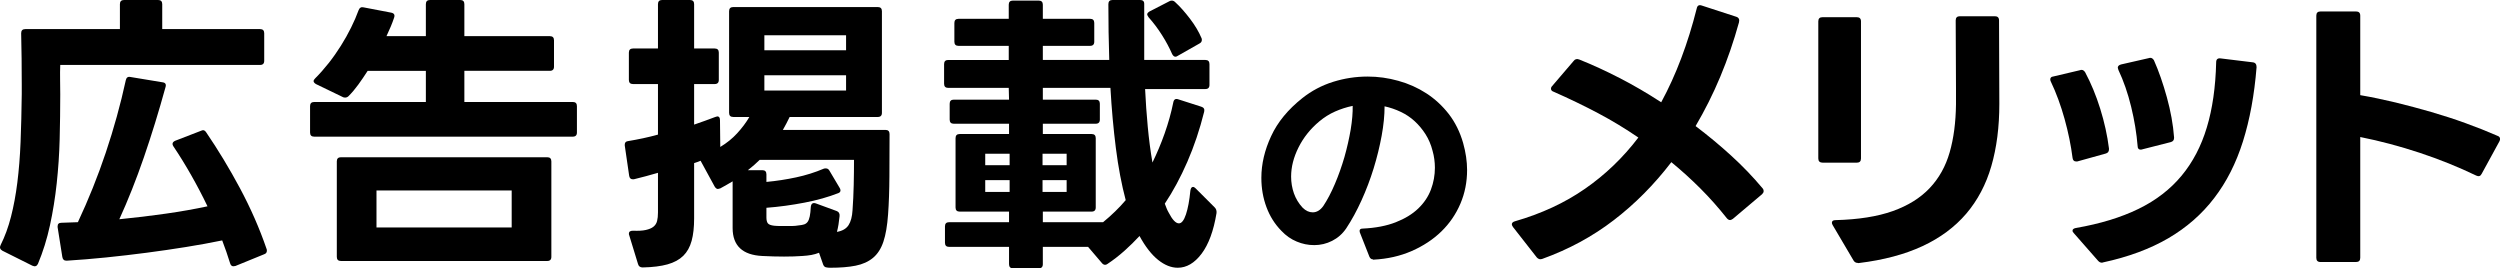
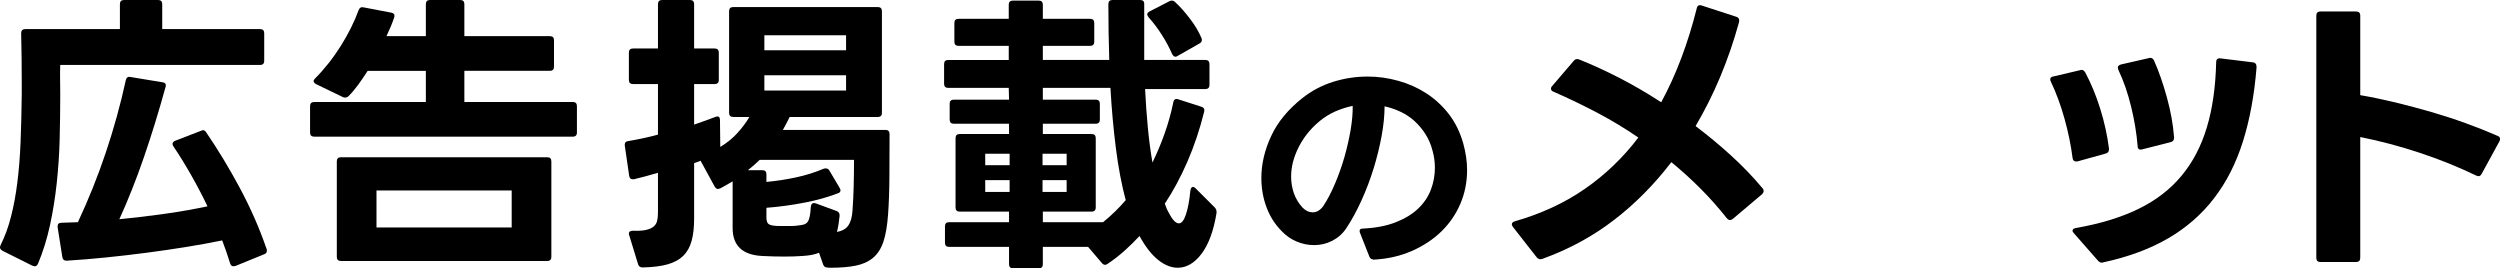
<svg xmlns="http://www.w3.org/2000/svg" id="meritTtl" viewBox="0 0 340.25 36.52">
  <g id="ol">
    <g id="meritTtl">
      <path d="M.32,34.12c-.32-.19-.4-.44-.24-.76.59-1.17,1.06-2.47,1.42-3.88.36-1.41.65-2.96.86-4.64.21-1.68.36-3.52.44-5.52.08-2,.13-4.17.16-6.52v-1.28c0-1.07,0-2.25-.02-3.54-.01-1.29-.03-2.45-.06-3.46,0-.37.19-.56.56-.56h12.88V.56c0-.37.19-.56.56-.56h4.64c.37,0,.56.19.56.56v3.4h13.32c.37,0,.56.19.56.56v3.76c0,.37-.19.56-.56.56H8.2c-.03.61-.03,1.29-.02,2.04.01.75.02,1.4.02,1.96,0,2.03-.03,4.06-.08,6.1-.05,2.04-.19,4.04-.4,6-.21,1.96-.52,3.87-.92,5.72-.4,1.85-.95,3.61-1.64,5.26-.16.32-.41.4-.76.24l-4.08-2.04ZM31.76,36.24c-.21,0-.36-.13-.44-.4-.32-1.04-.68-2.08-1.08-3.12-1.55.32-3.19.62-4.94.9-1.75.28-3.53.54-5.36.78-1.83.24-3.66.45-5.5.64s-3.63.33-5.36.44h-.04c-.32,0-.51-.17-.56-.52l-.64-4.04v-.12c0-.32.17-.48.52-.48l2.24-.08c1.44-3.07,2.71-6.23,3.8-9.48,1.09-3.25,2-6.53,2.72-9.84.08-.37.29-.52.64-.44l4.36.72c.4.05.53.28.4.68-.91,3.31-1.89,6.49-2.94,9.54-1.05,3.05-2.17,5.86-3.34,8.42,2.16-.21,4.27-.47,6.32-.76,2.05-.29,3.95-.63,5.68-1-.69-1.44-1.43-2.85-2.22-4.24-.79-1.39-1.59-2.69-2.42-3.92-.08-.13-.12-.24-.12-.32,0-.19.12-.33.36-.44l3.52-1.36c.11-.05.2-.08.28-.08.16,0,.31.11.44.32,1.6,2.35,3.13,4.87,4.58,7.58,1.45,2.71,2.66,5.46,3.62,8.26.03.05.04.13.04.24,0,.24-.12.4-.36.48l-3.92,1.6-.28.04Z" stroke-width="0" />
      <path d="M42.76,18.6c-.37,0-.56-.19-.56-.56v-3.6c0-.37.19-.56.56-.56h15.2v-4.24h-7.92c-.43.67-.85,1.29-1.28,1.88-.43.59-.87,1.11-1.32,1.56-.13.13-.29.2-.48.2-.13,0-.24-.03-.32-.08l-3.64-1.76c-.21-.13-.32-.27-.32-.4,0-.11.07-.23.2-.36.64-.64,1.26-1.34,1.86-2.1.6-.76,1.15-1.55,1.66-2.36.51-.81.97-1.63,1.38-2.46.41-.83.75-1.61,1.02-2.36.13-.35.36-.48.68-.4l3.76.72c.4.08.53.31.4.68-.13.4-.29.81-.46,1.22-.17.41-.37.85-.58,1.3h5.36V.56c0-.37.19-.56.56-.56h4.12c.37,0,.56.19.56.56v4.36h11.64c.37,0,.56.19.56.56v3.6c0,.37-.19.56-.56.56h-11.64v4.24h14.76c.37,0,.56.19.56.56v3.6c0,.37-.19.56-.56.56h-35.2ZM46.4,35.52c-.37,0-.56-.19-.56-.56v-13c0-.37.19-.56.56-.56h28.08c.37,0,.56.19.56.56v13c0,.37-.19.56-.56.56h-28.08ZM69.64,30.96v-5.04h-18.4v5.04h18.4Z" stroke-width="0" />
      <path d="M112.99,36.44c-.21,0-.41-.02-.58-.06-.17-.04-.3-.17-.38-.38l-.56-1.6c-.32.13-.67.23-1.04.3-.37.07-.79.11-1.24.14-.37.03-.77.05-1.18.06-.41.01-.85.02-1.3.02s-.93,0-1.42-.02c-.49-.01-1.01-.03-1.54-.06-2.69-.13-4.04-1.4-4.04-3.8v-6.36c-.27.16-.54.32-.82.48-.28.16-.57.32-.86.48-.16.05-.27.08-.32.08-.16,0-.31-.11-.44-.32l-1.92-3.52c-.32.13-.61.24-.88.32v7.52c0,1.2-.11,2.22-.34,3.06-.23.84-.61,1.52-1.14,2.04-.53.52-1.25.91-2.14,1.16-.89.25-2.02.39-3.38.42-.35,0-.56-.16-.64-.48l-1.2-3.92c-.03-.05-.04-.12-.04-.2,0-.27.19-.4.56-.4.72.03,1.3,0,1.74-.1s.79-.24,1.04-.44c.25-.2.42-.46.5-.78.08-.32.12-.71.12-1.16v-5.4c-.53.16-1.08.31-1.64.46s-1.11.29-1.64.42h-.16c-.27,0-.43-.16-.48-.48l-.6-4.12v-.12c0-.29.16-.45.48-.48.64-.11,1.31-.23,2-.38.69-.15,1.37-.31,2.04-.5v-6.88h-3.4c-.37,0-.56-.19-.56-.56v-3.72c0-.37.19-.56.56-.56h3.4V.56c0-.37.19-.56.56-.56h3.8c.37,0,.56.19.56.56v6.04h2.8c.37,0,.56.19.56.56v3.72c0,.37-.19.56-.56.56h-2.8v5.52c1.01-.35,1.97-.69,2.88-1.04.16-.05.25-.08.28-.08.24,0,.36.17.36.52l.04,3.64c.88-.53,1.65-1.15,2.3-1.86.65-.71,1.21-1.45,1.66-2.22h-2.2c-.37,0-.56-.19-.56-.56V1.52c0-.37.19-.56.56-.56h19.68c.37,0,.56.19.56.56v13.84c0,.37-.19.56-.56.56h-12c-.13.29-.28.59-.44.88s-.32.59-.48.88h13.96c.37,0,.56.19.56.56,0,1.84,0,3.74-.02,5.7-.01,1.96-.07,3.7-.18,5.22-.11,1.55-.32,2.79-.64,3.74-.32.95-.79,1.68-1.42,2.2-.63.52-1.41.87-2.36,1.06-.95.19-2.1.28-3.46.28ZM113.91,31.56c.75-.13,1.27-.44,1.58-.92.31-.48.49-1.16.54-2.04.08-1.07.13-2.21.16-3.42.03-1.21.04-2.35.04-3.42h-12.84c-.45.45-.99.92-1.6,1.4h1.96c.37,0,.56.19.56.56v1.04c1.39-.13,2.73-.34,4.04-.62s2.56-.67,3.76-1.18c.05-.03.15-.04.28-.04.21,0,.37.09.48.28l1.4,2.36c.08.11.12.23.12.36,0,.16-.09.28-.28.36-1.36.53-2.9.97-4.62,1.3-1.72.33-3.45.57-5.18.7v1.32c0,.37.07.64.2.8.13.16.41.27.84.32.29.03.57.04.82.04h1.62c.29,0,.59-.03.88-.08.32-.03.58-.07.78-.14.2-.07.36-.19.48-.36.12-.17.21-.42.28-.74.07-.32.11-.75.14-1.28.05-.45.28-.61.68-.48l2.84,1.04c.29.11.43.33.4.68-.08.83-.2,1.55-.36,2.16ZM115.15,6.84v-2.04h-11.12v2.04h11.12ZM115.15,12.32v-2.08h-11.12v2.08h11.12Z" stroke-width="0" />
      <path d="M137.89,36.52c-.37,0-.56-.19-.56-.56v-2.36h-8.16c-.37,0-.56-.19-.56-.56v-2.24c0-.37.19-.56.56-.56h8.16v-1.44h-6.72c-.37,0-.56-.19-.56-.56v-9.44c0-.37.19-.56.56-.56h6.72v-1.4h-7.52c-.37,0-.56-.19-.56-.56v-2.16c0-.37.19-.56.56-.56h7.52l-.04-1.6h-8.24c-.37,0-.56-.19-.56-.56v-2.68c0-.37.19-.56.56-.56h8.24v-1.92h-6.84c-.37,0-.56-.19-.56-.56v-2.56c0-.37.19-.56.56-.56h6.84V.64c0-.37.19-.56.56-.56h3.52c.37,0,.56.19.56.56v1.92h6.44c.37,0,.56.19.56.56v2.56c0,.37-.19.56-.56.56h-6.44v1.92h9.04c-.08-2.53-.12-5.07-.12-7.6,0-.37.19-.56.56-.56h3.76c.37,0,.56.17.56.52v7.64h8.32c.37,0,.56.19.56.56v2.84c0,.37-.19.56-.56.56h-8.2c.08,1.71.2,3.41.36,5.12.16,1.71.37,3.33.64,4.88.61-1.25,1.17-2.57,1.66-3.96.49-1.39.89-2.8,1.18-4.24.08-.4.31-.53.68-.4l3.12,1c.35.11.48.33.4.68-.61,2.45-1.38,4.73-2.3,6.84-.92,2.11-1.94,4-3.06,5.68.08.21.16.42.24.62.08.2.17.39.28.58.51.99.97,1.48,1.4,1.48.37,0,.69-.41.96-1.22.27-.81.47-1.89.6-3.22.05-.35.17-.52.36-.52.11,0,.23.07.36.2l2.6,2.6c.19.19.27.44.24.76-.4,2.43-1.08,4.27-2.04,5.54-.96,1.27-2.04,1.9-3.24,1.9-.88,0-1.77-.35-2.66-1.06-.89-.71-1.74-1.79-2.54-3.26-.64.69-1.33,1.37-2.06,2.02-.73.65-1.5,1.25-2.3,1.78-.11.08-.21.12-.32.12-.16,0-.31-.08-.44-.24l-1.88-2.2h-6.16v2.36c0,.37-.19.56-.56.56h-3.48ZM137.41,22.48v-1.56h-3.32v1.56h3.32ZM137.41,26.12v-1.6h-3.32v1.6h3.32ZM145.17,22.48v-1.56h-3.28v1.56h3.28ZM145.17,26.12v-1.6h-3.28v1.6h3.28ZM150.13,30.24c1.17-.96,2.2-1.96,3.08-3-.56-2.11-1.01-4.47-1.34-7.08-.33-2.61-.58-5.35-.74-8.2h-9.2v1.6h7.2c.37,0,.56.19.56.56v2.16c0,.37-.19.56-.56.56h-7.2v1.4h6.64c.37,0,.56.19.56.56v9.44c0,.37-.19.56-.56.56h-6.64v1.44h8.2ZM159.97,7.72c-.16,0-.31-.12-.44-.36-.37-.85-.83-1.71-1.38-2.58-.55-.87-1.15-1.67-1.82-2.42-.13-.19-.2-.32-.2-.4,0-.13.11-.27.32-.4l2.72-1.4c.08-.05.19-.08.32-.08.16,0,.31.07.44.2.67.61,1.34,1.37,2.02,2.26.68.89,1.21,1.78,1.58,2.66.03.05.04.13.04.24,0,.21-.11.37-.32.48l-2.96,1.68c-.11.08-.21.12-.32.12Z" stroke-width="0" />
      <path d="M186.86,35.3c-.21,0-.37-.12-.48-.35l-1.31-3.33s-.03-.11-.03-.19c0-.21.14-.32.42-.32,1.75-.08,3.25-.37,4.5-.86,1.25-.49,2.27-1.11,3.06-1.87.79-.76,1.37-1.62,1.73-2.58s.54-1.95.54-2.98c0-.38-.03-.77-.08-1.15-.05-.38-.13-.77-.24-1.15-.21-.83-.53-1.58-.96-2.26-.43-.67-.92-1.26-1.49-1.78s-1.19-.93-1.89-1.26c-.69-.33-1.42-.58-2.19-.75,0,1.22-.13,2.55-.4,4.02-.27,1.46-.63,2.94-1.09,4.43-.46,1.49-1.01,2.94-1.65,4.35s-1.33,2.68-2.08,3.81c-.51.75-1.15,1.31-1.92,1.7s-1.58.58-2.43.58-1.61-.16-2.38-.48c-.78-.32-1.48-.81-2.1-1.47-.9-.92-1.57-1.99-2.03-3.23-.46-1.24-.69-2.56-.69-3.97,0-1.88.44-3.77,1.33-5.68.88-1.91,2.3-3.63,4.24-5.17,1.26-1,2.66-1.74,4.19-2.22,1.54-.48,3.1-.72,4.7-.72,1.41,0,2.8.19,4.18.58,1.38.38,2.65.95,3.81,1.7,1.16.75,2.18,1.69,3.06,2.82.87,1.13,1.52,2.44,1.95,3.94.36,1.28.54,2.51.54,3.68,0,1.62-.3,3.15-.91,4.58-.61,1.43-1.47,2.69-2.59,3.78-1.12,1.09-2.46,1.97-4.03,2.66s-3.3,1.08-5.2,1.18h-.06ZM178.66,28.9c.55,0,1.03-.29,1.44-.86.55-.83,1.08-1.83,1.58-3.01.5-1.17.93-2.39,1.3-3.66.36-1.27.64-2.52.85-3.74.2-1.23.29-2.3.27-3.22-.83.17-1.63.43-2.4.77-.77.34-1.48.79-2.14,1.34-1.22,1.02-2.16,2.2-2.83,3.54s-1.01,2.66-1.01,3.98c0,.79.13,1.55.38,2.27.26.73.65,1.38,1.18,1.95.43.43.89.64,1.38.64Z" stroke-width="0" />
      <path d="M209.69,35.29c-.19,0-.37-.08-.53-.25l-3.24-4.14c-.11-.16-.16-.29-.16-.37,0-.19.14-.33.41-.41,3.61-1.04,6.79-2.51,9.55-4.43,2.76-1.91,5.18-4.24,7.26-6.97-1.75-1.2-3.58-2.31-5.49-3.32-1.91-1.01-3.92-1.98-6.03-2.91-.25-.08-.37-.22-.37-.41,0-.14.05-.26.16-.37l2.91-3.4c.19-.27.45-.34.78-.21,1.78.71,3.61,1.55,5.49,2.52,1.89.97,3.77,2.07,5.66,3.3,2.02-3.72,3.63-7.98,4.84-12.79.08-.38.31-.51.7-.37l4.67,1.52c.35.11.48.37.37.78-.71,2.57-1.56,5.03-2.54,7.38-.98,2.35-2.11,4.59-3.36,6.72,1.69,1.28,3.31,2.62,4.84,4.02,1.53,1.39,2.95,2.87,4.26,4.43.11.11.16.25.16.41,0,.14-.07.27-.21.41l-3.98,3.36c-.16.11-.29.16-.37.16-.16,0-.31-.08-.45-.25-1.15-1.45-2.34-2.79-3.59-4.04-1.24-1.24-2.56-2.44-3.96-3.59-2.32,3.03-4.93,5.67-7.83,7.89-2.9,2.23-6.14,3.98-9.72,5.27-.05.03-.14.04-.25.04Z" stroke-width="0" />
-       <path d="M248.04,22.13c-.38,0-.57-.19-.57-.57V2.91c0-.38.19-.57.57-.57h4.67c.38,0,.57.19.57.57v18.66c0,.38-.19.57-.57.57h-4.67ZM252.88,35.79c-.27,0-.48-.11-.61-.33l-2.83-4.8c-.08-.14-.12-.25-.12-.33,0-.25.16-.37.49-.37,3.12-.08,5.71-.49,7.79-1.23,2.08-.74,3.75-1.78,5.02-3.12,1.27-1.34,2.18-2.96,2.73-4.88.55-1.91.83-4.09.86-6.52v-2.21c0-1.53,0-3.07-.02-4.61-.01-1.54-.02-3.08-.02-4.61,0-.38.19-.57.57-.57h4.76c.38,0,.57.19.57.57l.04,11.36c0,3.14-.36,5.96-1.09,8.47-.72,2.5-1.87,4.66-3.42,6.48-1.56,1.82-3.54,3.29-5.95,4.41s-5.29,1.89-8.65,2.3h-.12Z" stroke-width="0" />
      <path d="M282.53,21.97c-.25,0-.4-.15-.45-.45-.22-1.72-.58-3.5-1.09-5.33-.51-1.83-1.13-3.53-1.87-5.08-.06-.11-.08-.21-.08-.29,0-.25.14-.38.41-.41l3.65-.86c.05-.03.12-.04.2-.04.19,0,.35.11.49.33.79,1.48,1.48,3.13,2.05,4.96.57,1.83.97,3.64,1.19,5.41v.12c0,.3-.15.49-.45.57l-3.85,1.07h-.21ZM286.05,35.75c-.19,0-.37-.1-.53-.29l-3.24-3.69c-.14-.14-.21-.26-.21-.37,0-.19.15-.31.45-.37,3.31-.57,6.15-1.44,8.53-2.6,2.38-1.16,4.33-2.67,5.86-4.51,1.53-1.84,2.68-4.04,3.44-6.58.77-2.54,1.19-5.49,1.27-8.86,0-.41.21-.59.62-.53l4.35.53c.35.03.53.25.53.66-.3,3.77-.92,7.13-1.85,10.09s-2.23,5.53-3.92,7.73c-1.68,2.2-3.77,4.02-6.25,5.47-2.49,1.45-5.44,2.54-8.86,3.28-.06.03-.12.04-.21.04ZM291.38,20.37c-.3,0-.45-.16-.45-.49-.14-1.72-.43-3.5-.88-5.35-.45-1.85-1.03-3.52-1.74-5.02-.05-.16-.08-.26-.08-.29,0-.22.15-.37.45-.45l3.77-.86s.1-.04.21-.04c.19,0,.35.11.49.33.66,1.48,1.24,3.16,1.76,5.04.52,1.89.85,3.7.98,5.45v.08c0,.3-.15.49-.45.57l-3.85.98c-.06.03-.12.04-.21.04Z" stroke-width="0" />
      <path d="M315.82,35.66c-.38,0-.57-.19-.57-.57V2.13c0-.38.19-.57.57-.57h4.84c.38,0,.57.19.57.57v10.82c1.58.27,3.19.61,4.82,1,1.63.4,3.24.83,4.84,1.29,1.6.47,3.16.97,4.67,1.52,1.52.55,2.96,1.12,4.33,1.72.25.08.37.23.37.45,0,.08-.03.18-.08.29l-2.42,4.43c-.16.33-.41.41-.74.25-2.43-1.17-5-2.21-7.69-3.1-2.69-.89-5.39-1.61-8.1-2.15v16.44c0,.38-.19.57-.57.57h-4.84Z" stroke-width="0" />
    </g>
  </g>
</svg>